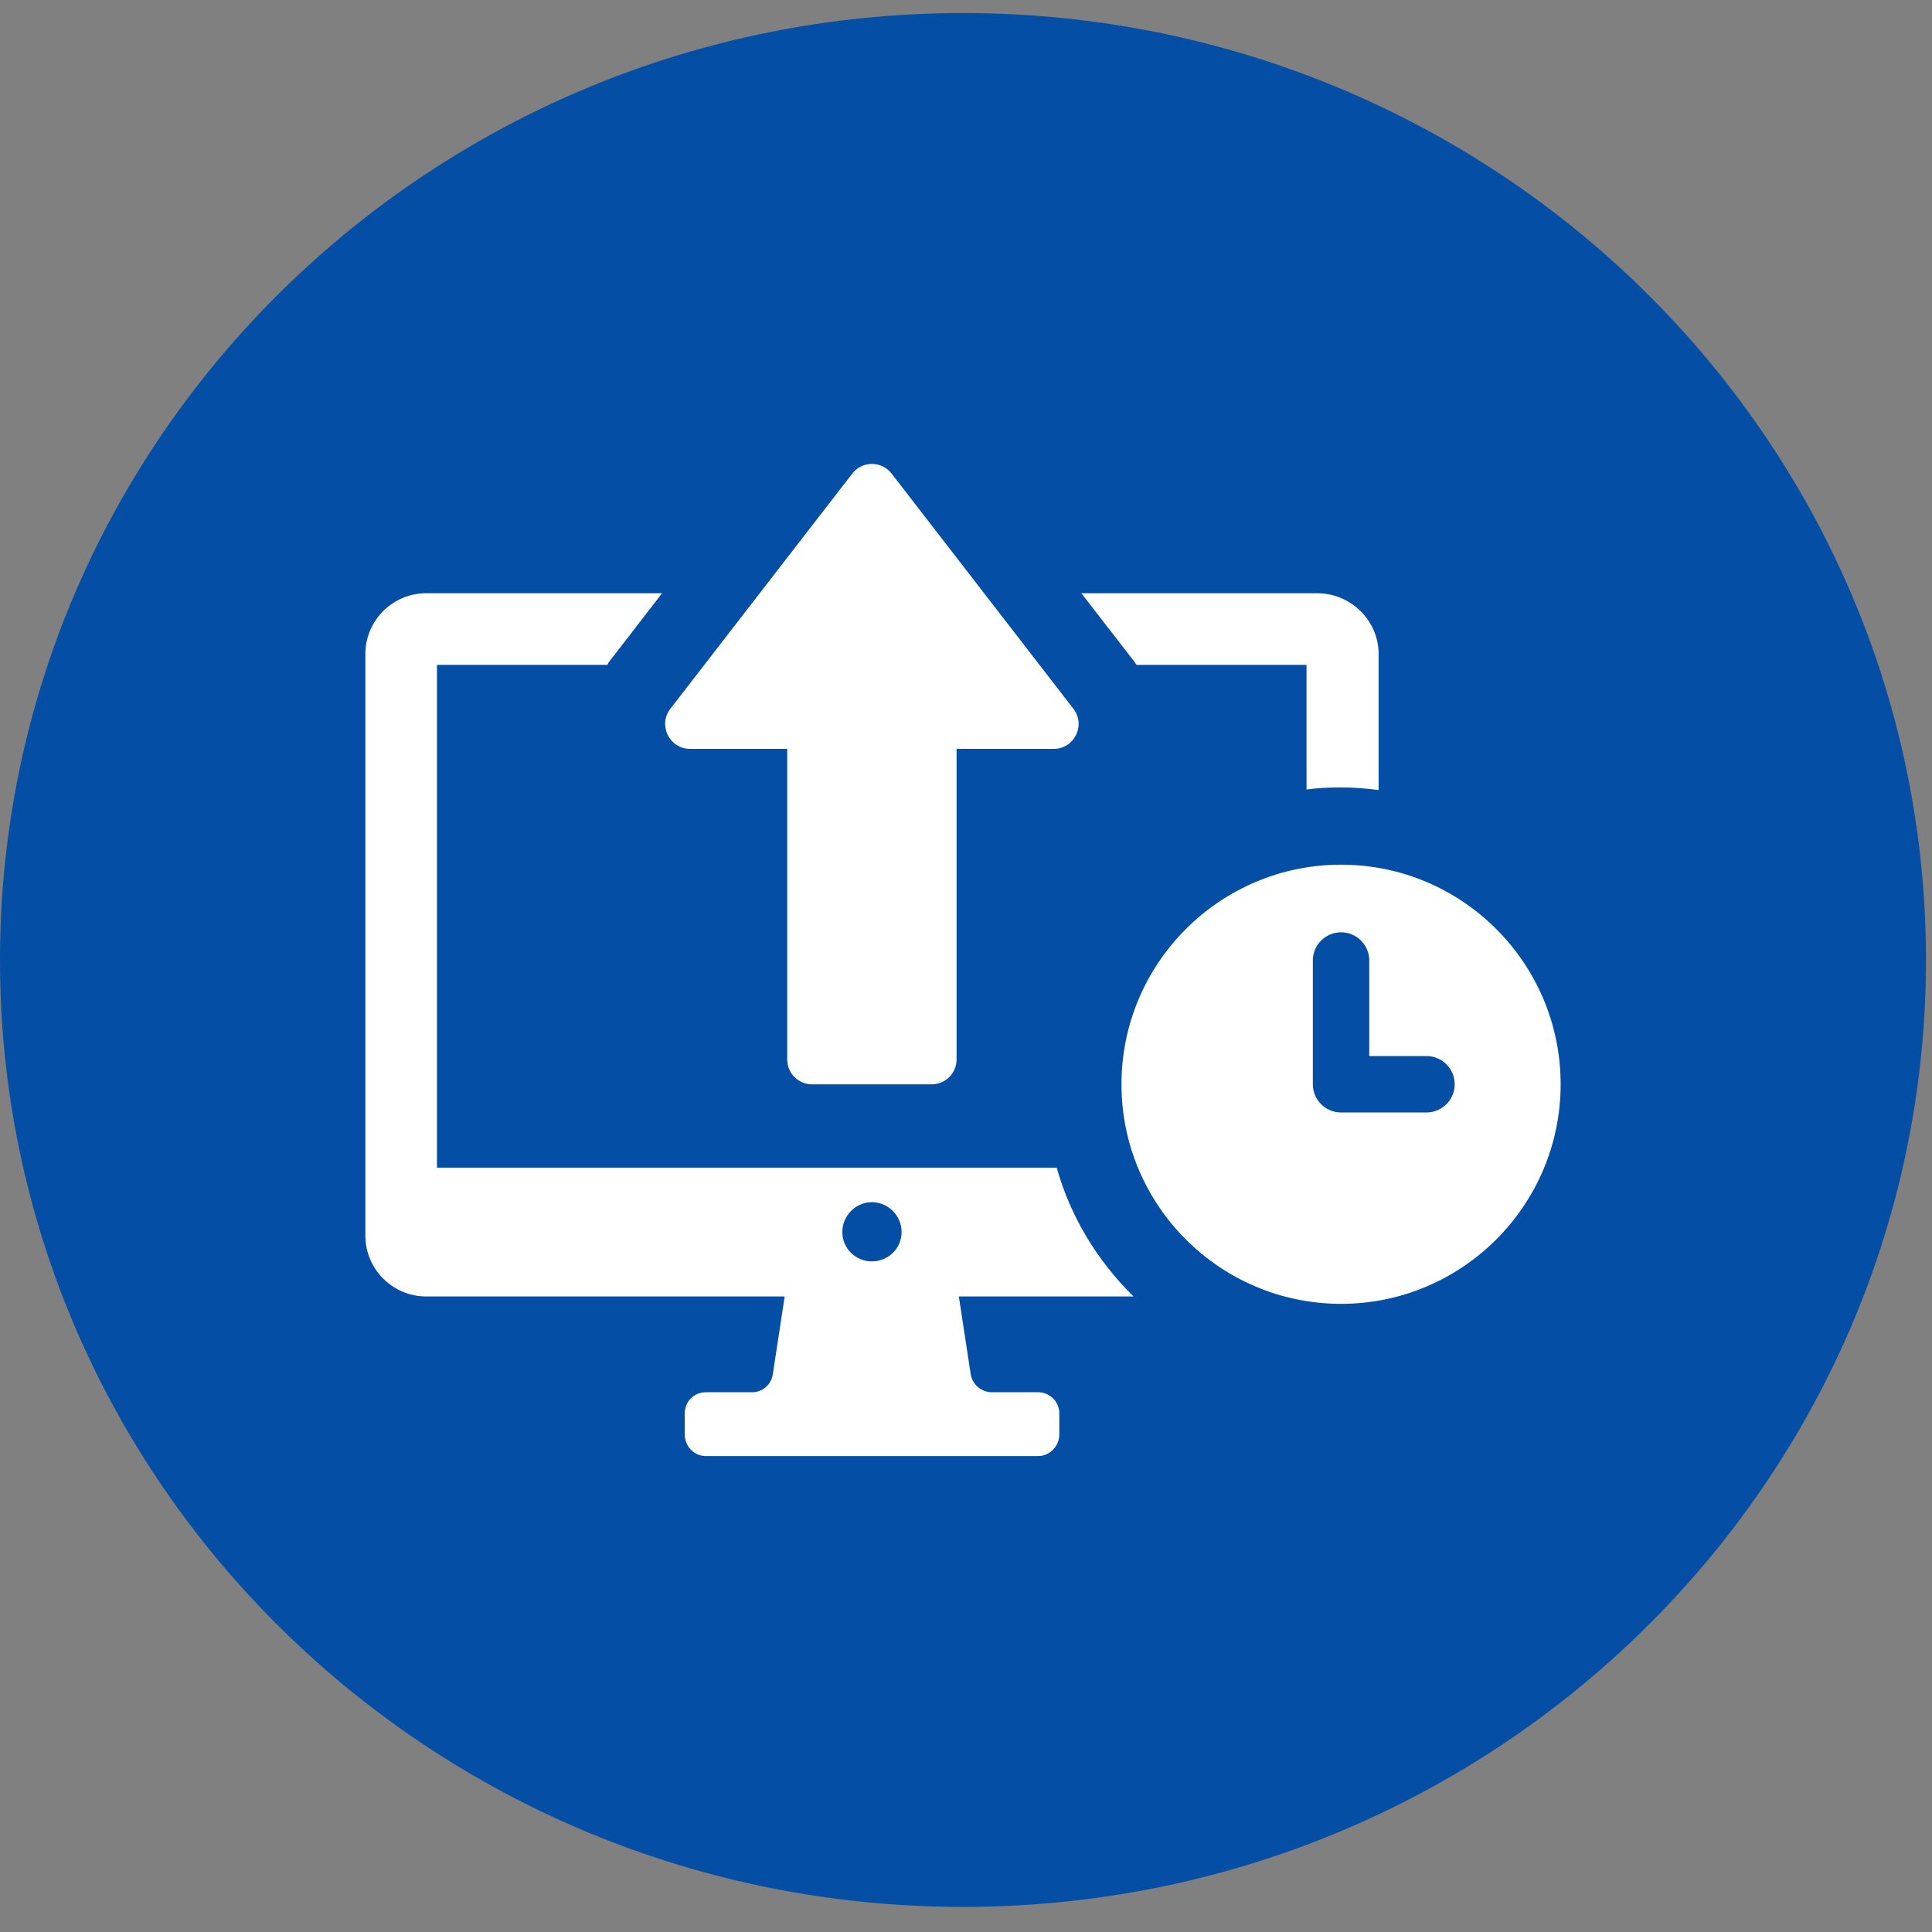
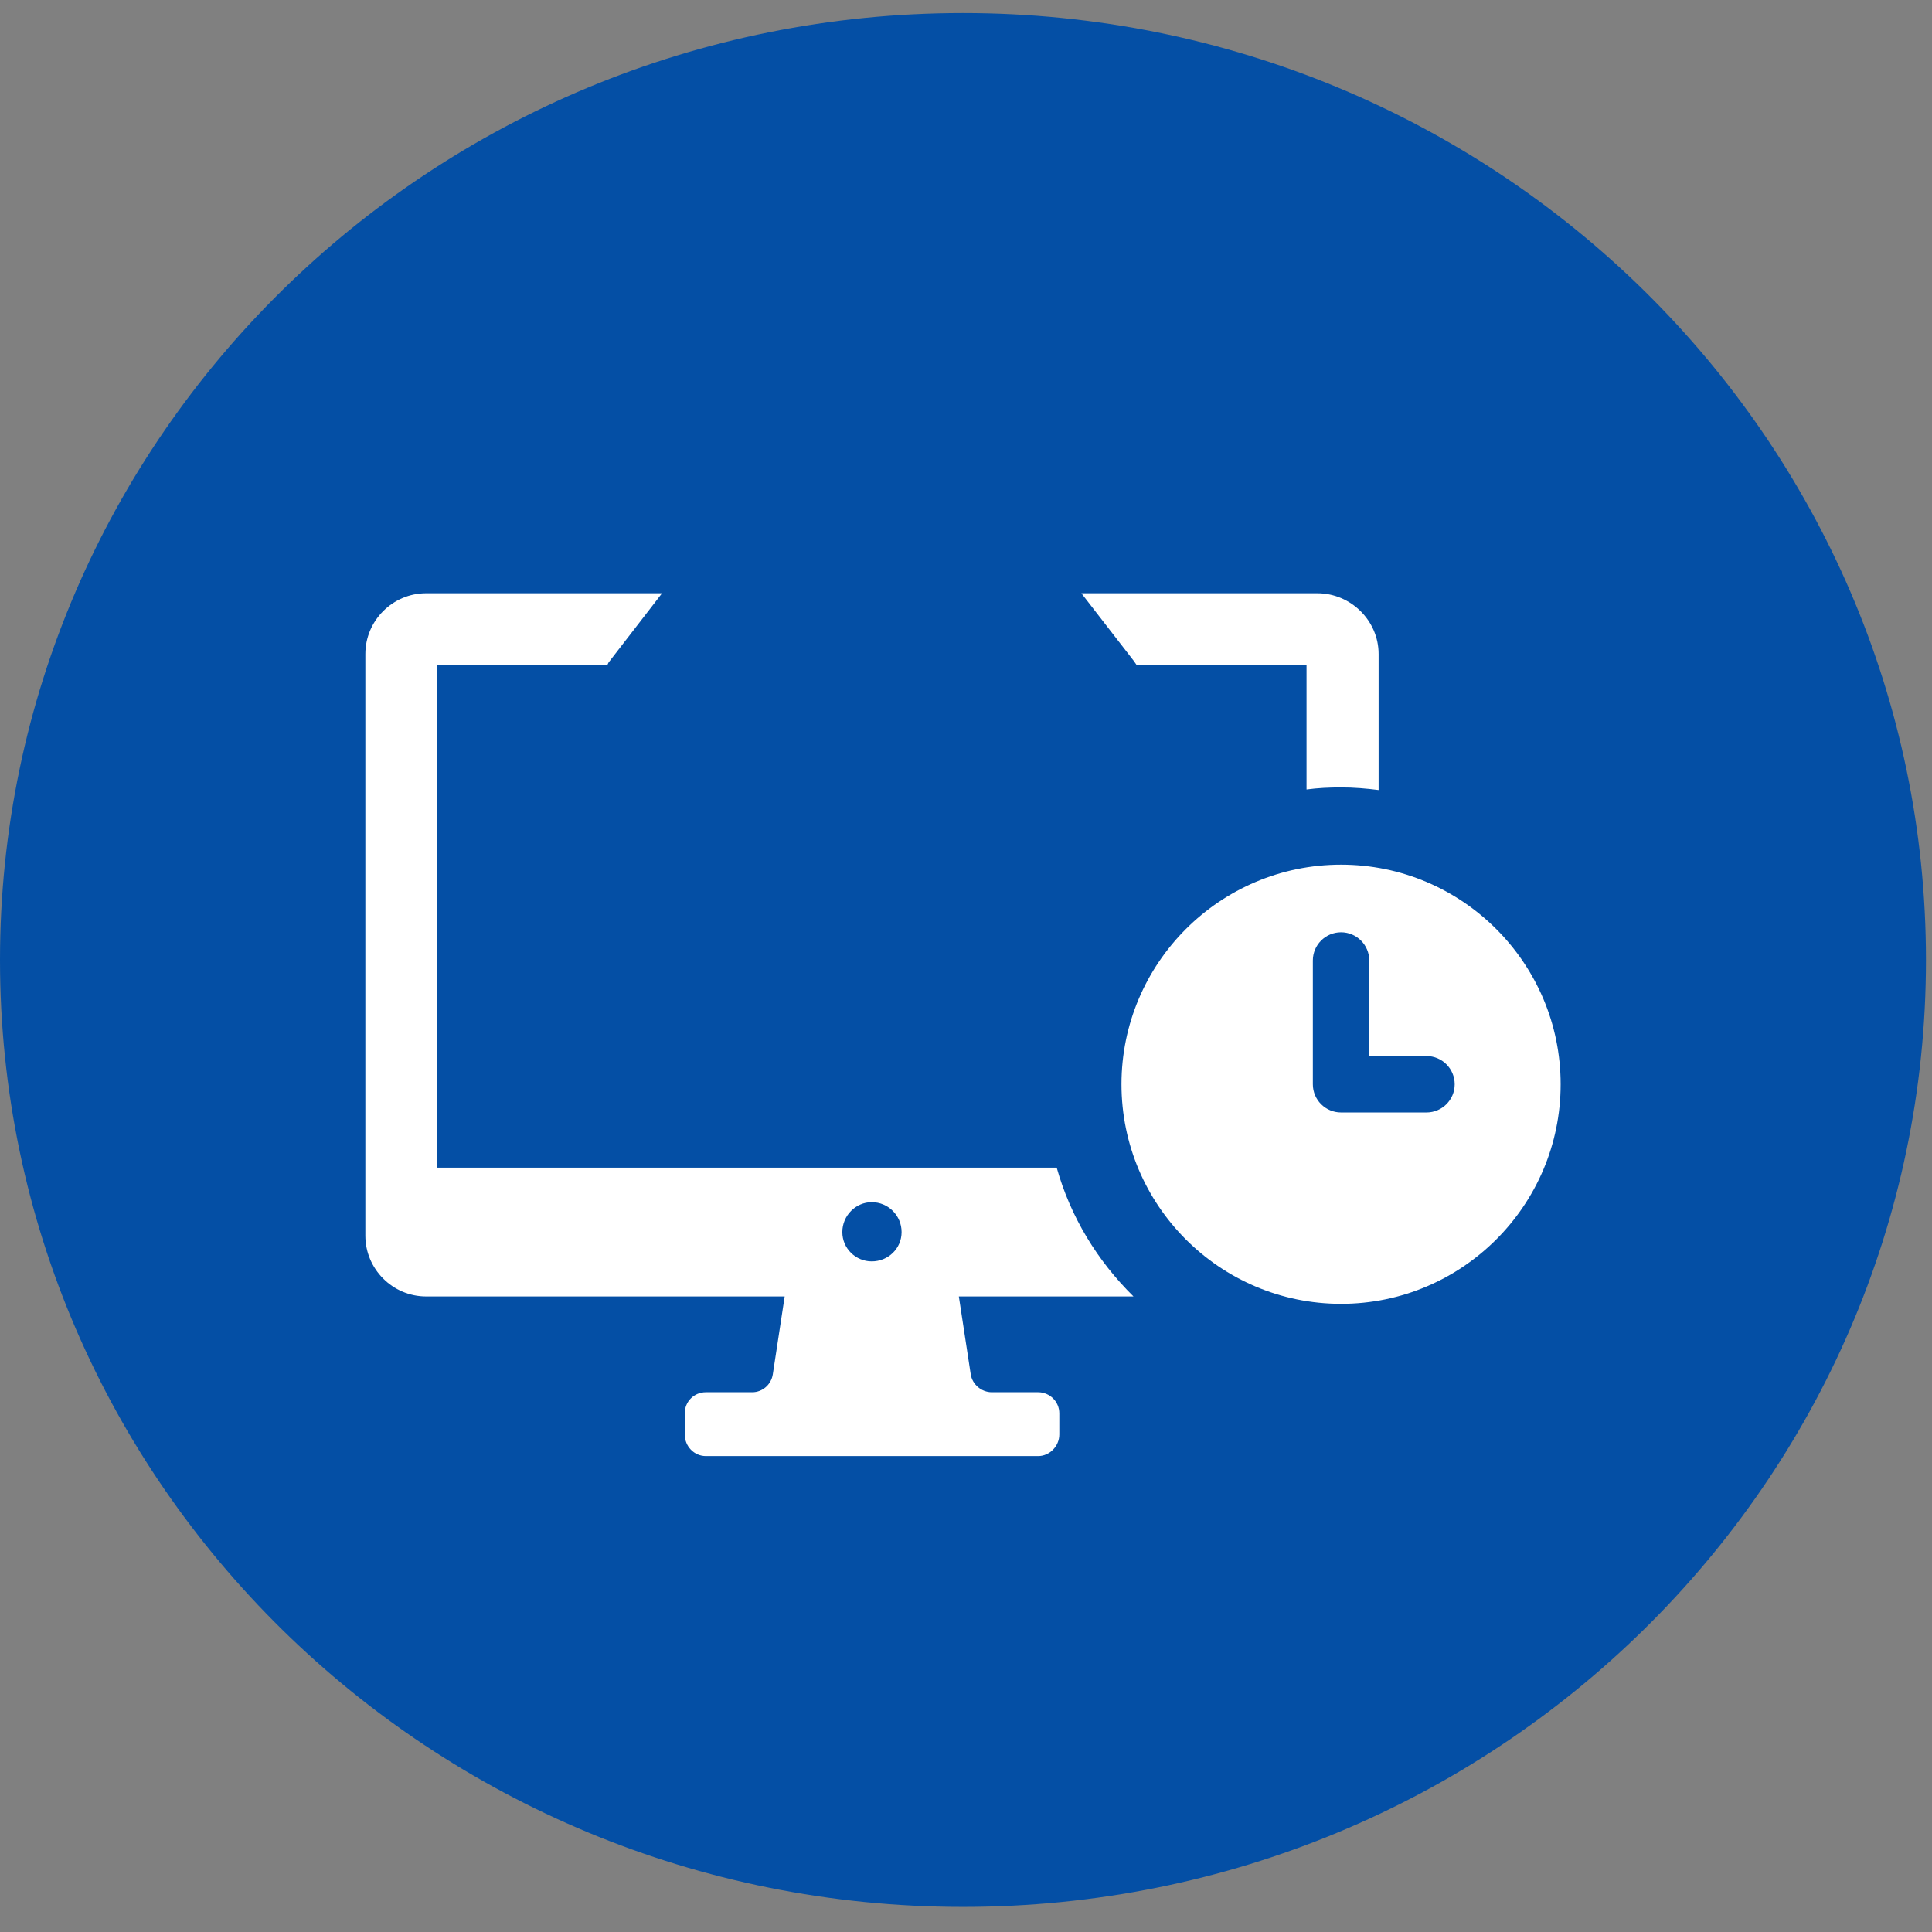
<svg xmlns="http://www.w3.org/2000/svg" width="74" height="74" viewBox="0 0 74 74" fill="none">
  <rect x="0" y="0" width="74" height="74" fill="#808080" stroke="none" />
  <path d="M36.884 0.5C16.517 0.5 0 16.742 0 36.77C0 56.797 16.517 73.039 36.884 73.039C57.252 73.039 73.769 56.797 73.769 36.77C73.769 16.742 57.252 0.5 36.884 0.5Z" fill="#044FA5" />
  <path d="M50.457 22.723H41.419L43.452 25.347C43.471 25.387 43.511 25.426 43.531 25.466H50.043V30.239C50.478 30.181 50.911 30.16 51.364 30.16C51.858 30.16 52.332 30.2 52.804 30.26V25.051C52.804 23.769 51.739 22.723 50.457 22.723ZM40.472 44.723H16.737V25.465H23.267C23.286 25.426 23.306 25.367 23.346 25.328L25.358 22.723H16.323C15.041 22.723 13.994 23.769 13.994 25.051V47.328C13.994 48.61 15.041 49.657 16.323 49.657H30.055L29.601 52.635C29.543 53.03 29.206 53.326 28.813 53.326H27.038C26.584 53.326 26.228 53.681 26.228 54.133V54.943C26.228 55.396 26.584 55.771 27.038 55.771H39.764C40.199 55.771 40.574 55.396 40.574 54.943V54.133C40.574 53.679 40.199 53.326 39.764 53.326H37.989C37.594 53.326 37.24 53.03 37.18 52.635L36.726 49.657H43.415C42.033 48.294 41.007 46.618 40.474 44.725L40.472 44.723ZM33.389 48.314C32.777 48.314 32.263 47.821 32.263 47.191C32.263 46.56 32.777 46.046 33.389 46.046C34.02 46.046 34.533 46.558 34.533 47.191C34.533 47.823 34.02 48.314 33.389 48.314Z" fill="white" />
-   <path d="M32.644 18.139L25.677 27.147C25.193 27.773 25.64 28.683 26.43 28.683H30.152V40.58C30.152 41.107 30.577 41.532 31.104 41.532H35.686C36.211 41.532 36.639 41.107 36.639 40.58V28.683H40.36C41.151 28.683 41.597 27.773 41.113 27.147L34.15 18.139C33.768 17.646 33.024 17.646 32.644 18.139Z" fill="white" />
  <path d="M51.366 33.119C46.727 33.119 42.955 36.893 42.955 41.53C42.955 46.168 46.729 49.94 51.366 49.94C56.004 49.94 59.776 46.166 59.776 41.53C59.776 36.892 56.004 33.119 51.366 33.119ZM54.637 42.61H51.366C50.769 42.61 50.285 42.126 50.285 41.53V36.79C50.285 36.193 50.769 35.709 51.366 35.709C51.962 35.709 52.446 36.193 52.446 36.79V40.449H54.637C55.234 40.449 55.718 40.933 55.718 41.53C55.718 42.127 55.234 42.61 54.637 42.61Z" fill="white" />
</svg>